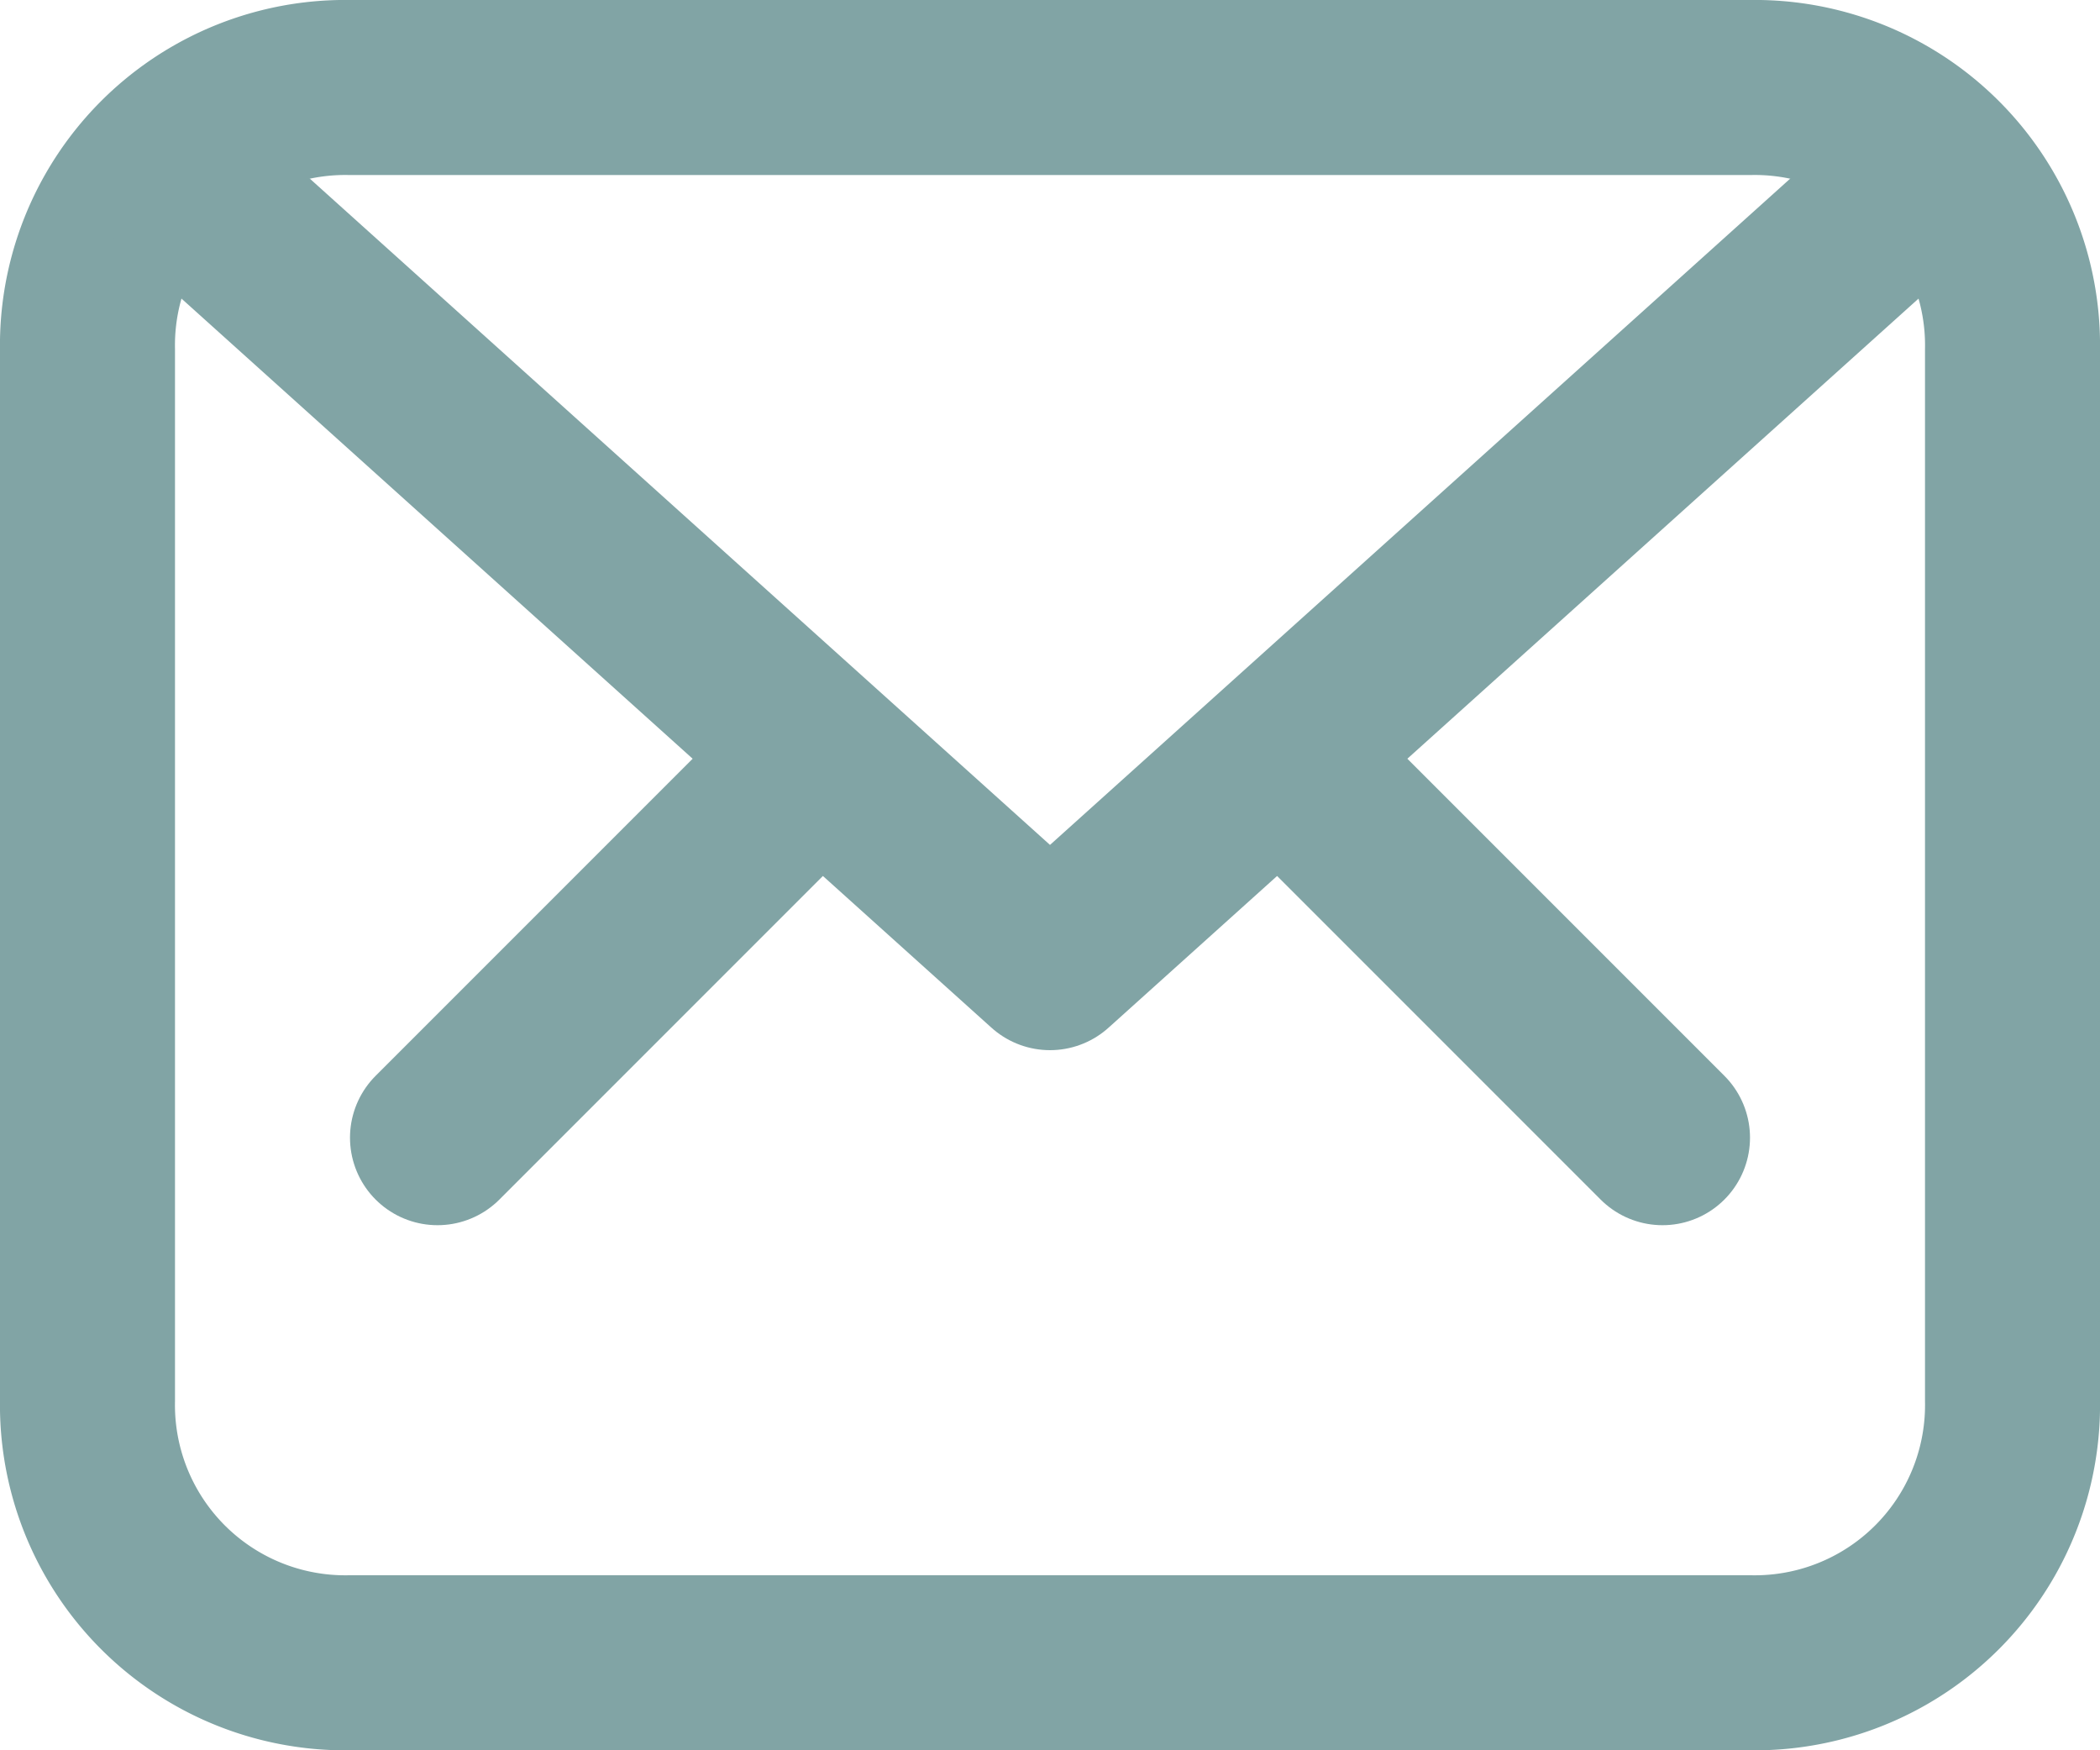
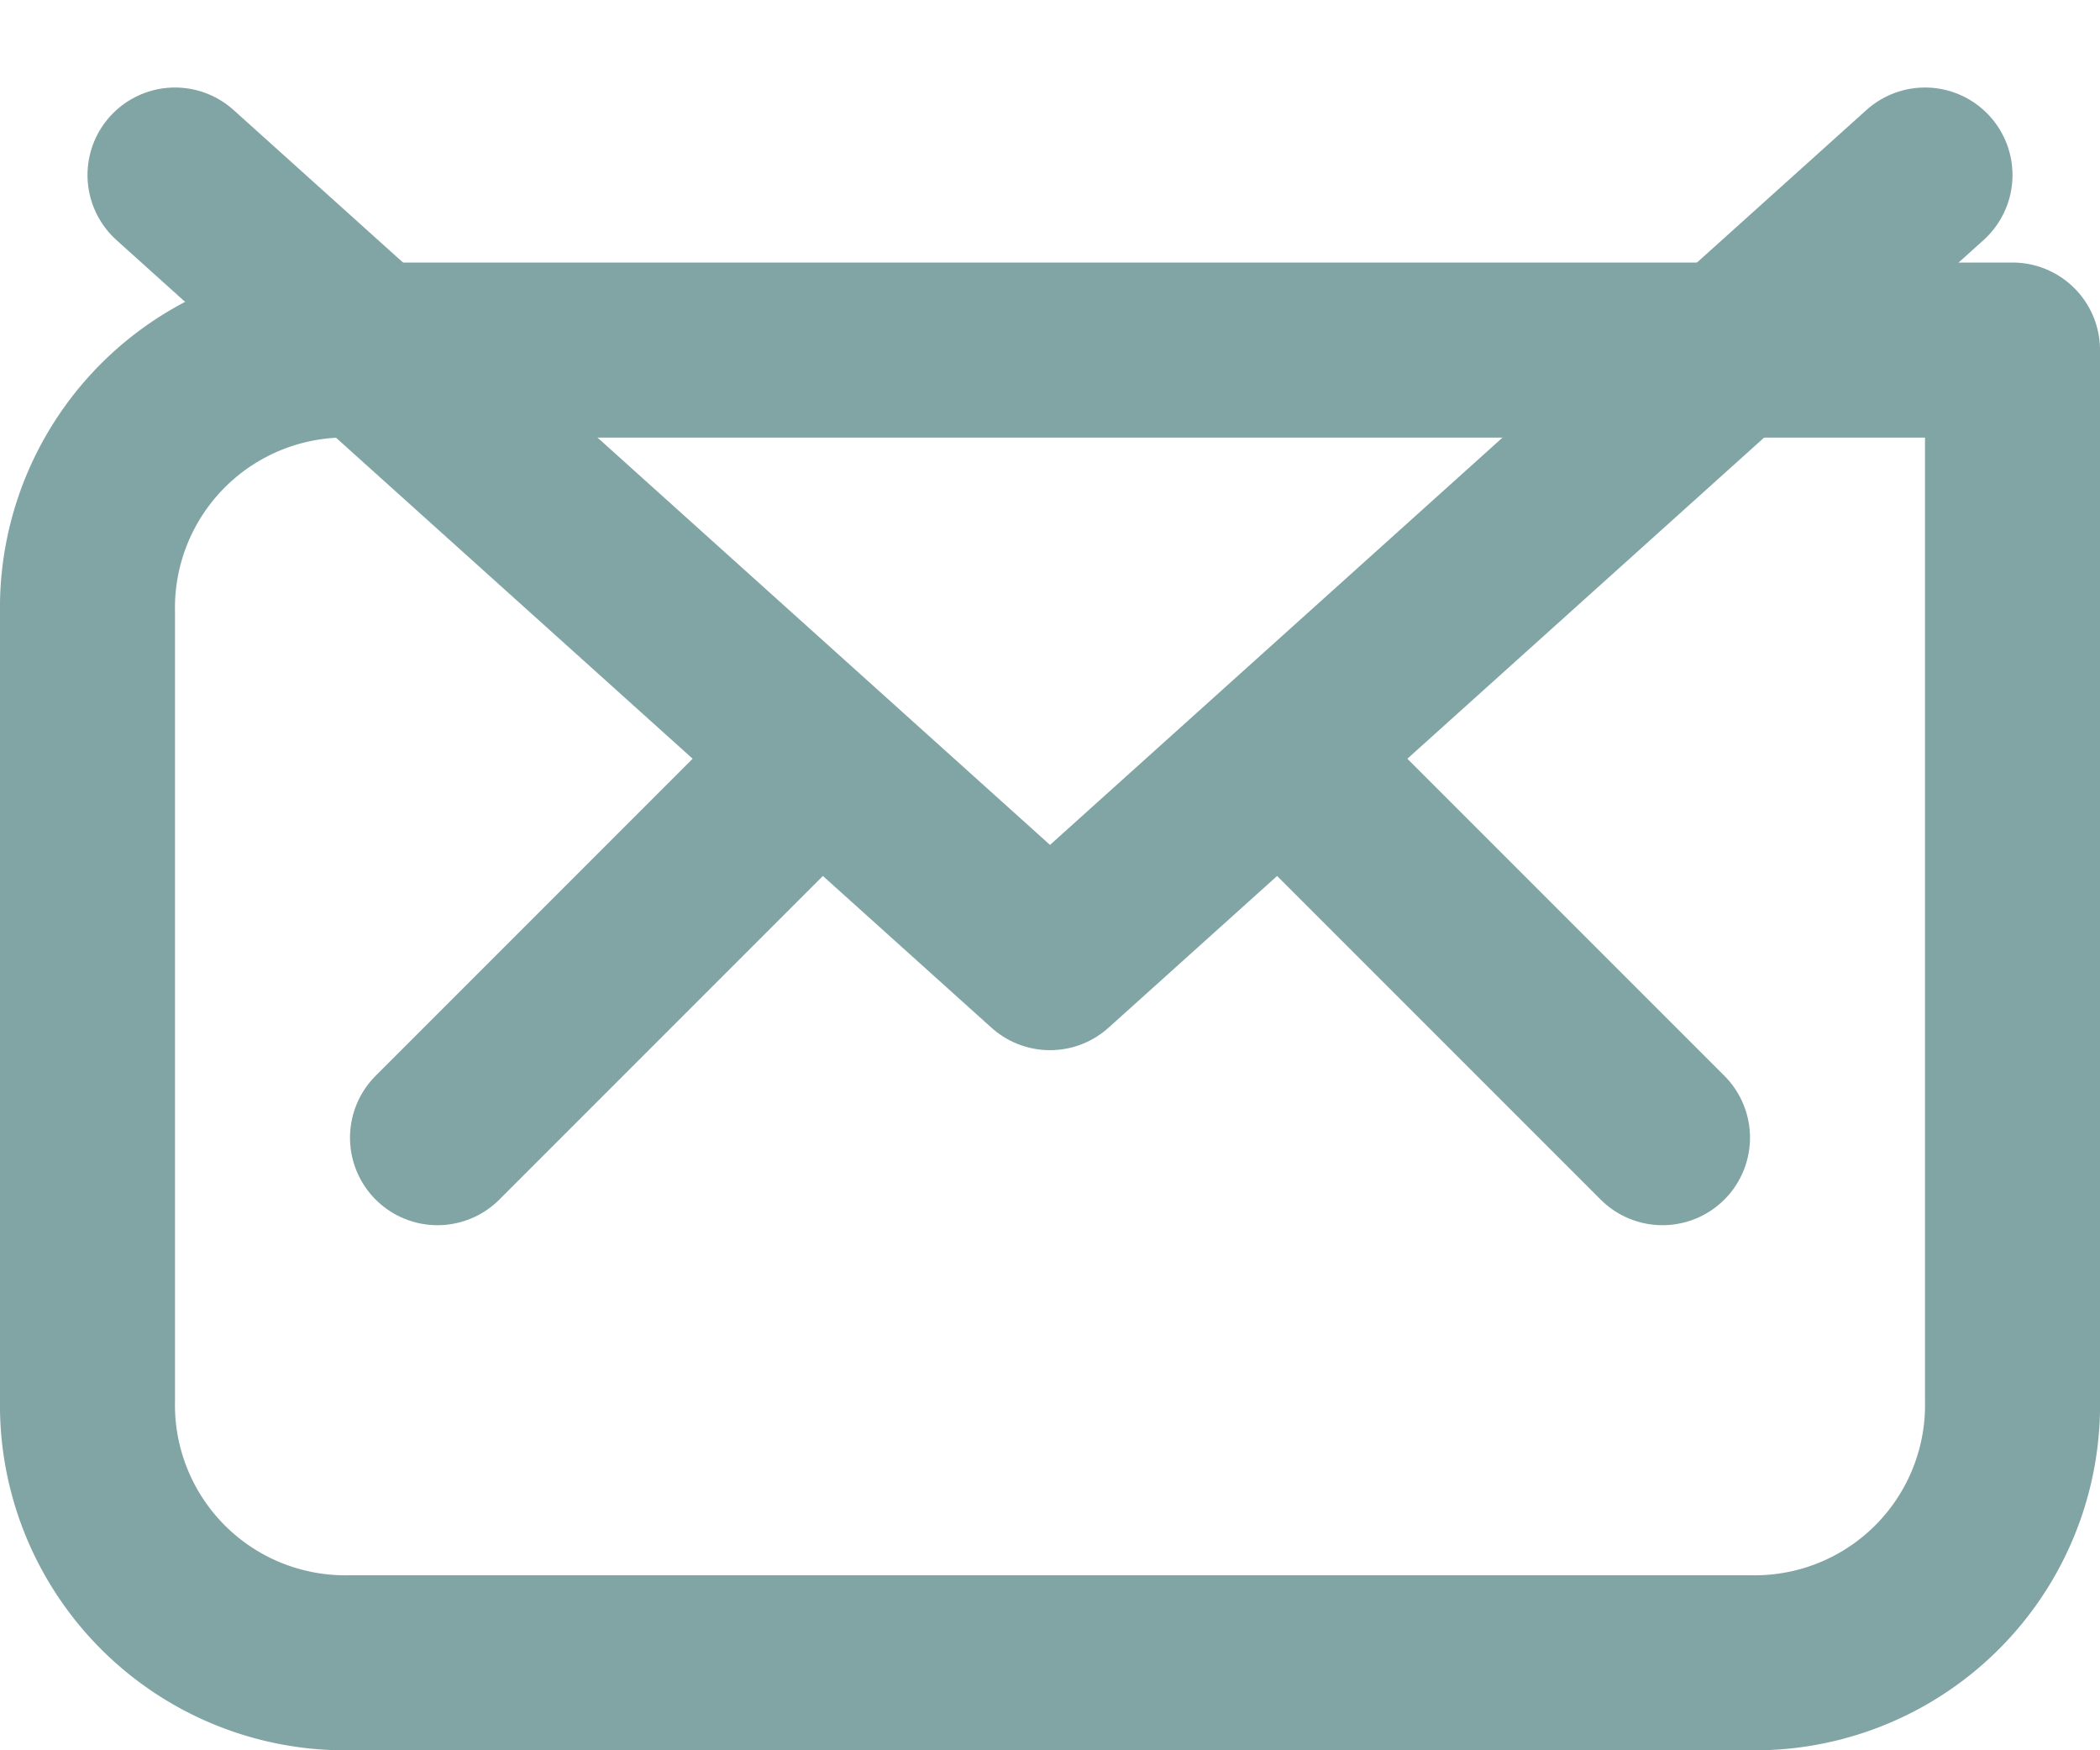
<svg xmlns="http://www.w3.org/2000/svg" viewBox="0 0 24 20">
  <defs>
    <style>
      .cls-1, .cls-2 {
        fill: none;
      }

      .cls-2 {
        stroke: #81a4a5;
        stroke-linecap: round;
        stroke-linejoin: round;
        stroke-miterlimit: 10;
        stroke-width: 2px;
      }
    </style>
  </defs>
  <g id="Groupe_189" data-name="Groupe 189" transform="translate(-308 -134)">
    <g id="Groupe_80" data-name="Groupe 80">
-       <path id="Tracé_70" data-name="Tracé 70" class="cls-1" d="M309,150a2.946,2.946,0,0,0,3,3h16a2.946,2.946,0,0,0,3-3V138a2.946,2.946,0,0,0-3-3H312a2.946,2.946,0,0,0-3,3Z" />
-       <path id="Tracé_71" data-name="Tracé 71" class="cls-2" d="M309,150a2.946,2.946,0,0,0,3,3h16a2.946,2.946,0,0,0,3-3V138a2.946,2.946,0,0,0-3-3H312a2.946,2.946,0,0,0-3,3Z" />
+       <path id="Tracé_71" data-name="Tracé 71" class="cls-2" d="M309,150a2.946,2.946,0,0,0,3,3h16a2.946,2.946,0,0,0,3-3V138H312a2.946,2.946,0,0,0-3,3Z" />
    </g>
    <path id="Tracé_72" data-name="Tracé 72" class="cls-2" d="M310,136l10,9,10-9" />
    <line id="Ligne_44" data-name="Ligne 44" class="cls-2" y1="4" x2="4" transform="translate(313 143)" />
    <line id="Ligne_45" data-name="Ligne 45" class="cls-2" x1="4" y1="4" transform="translate(323 143)" />
  </g>
</svg>